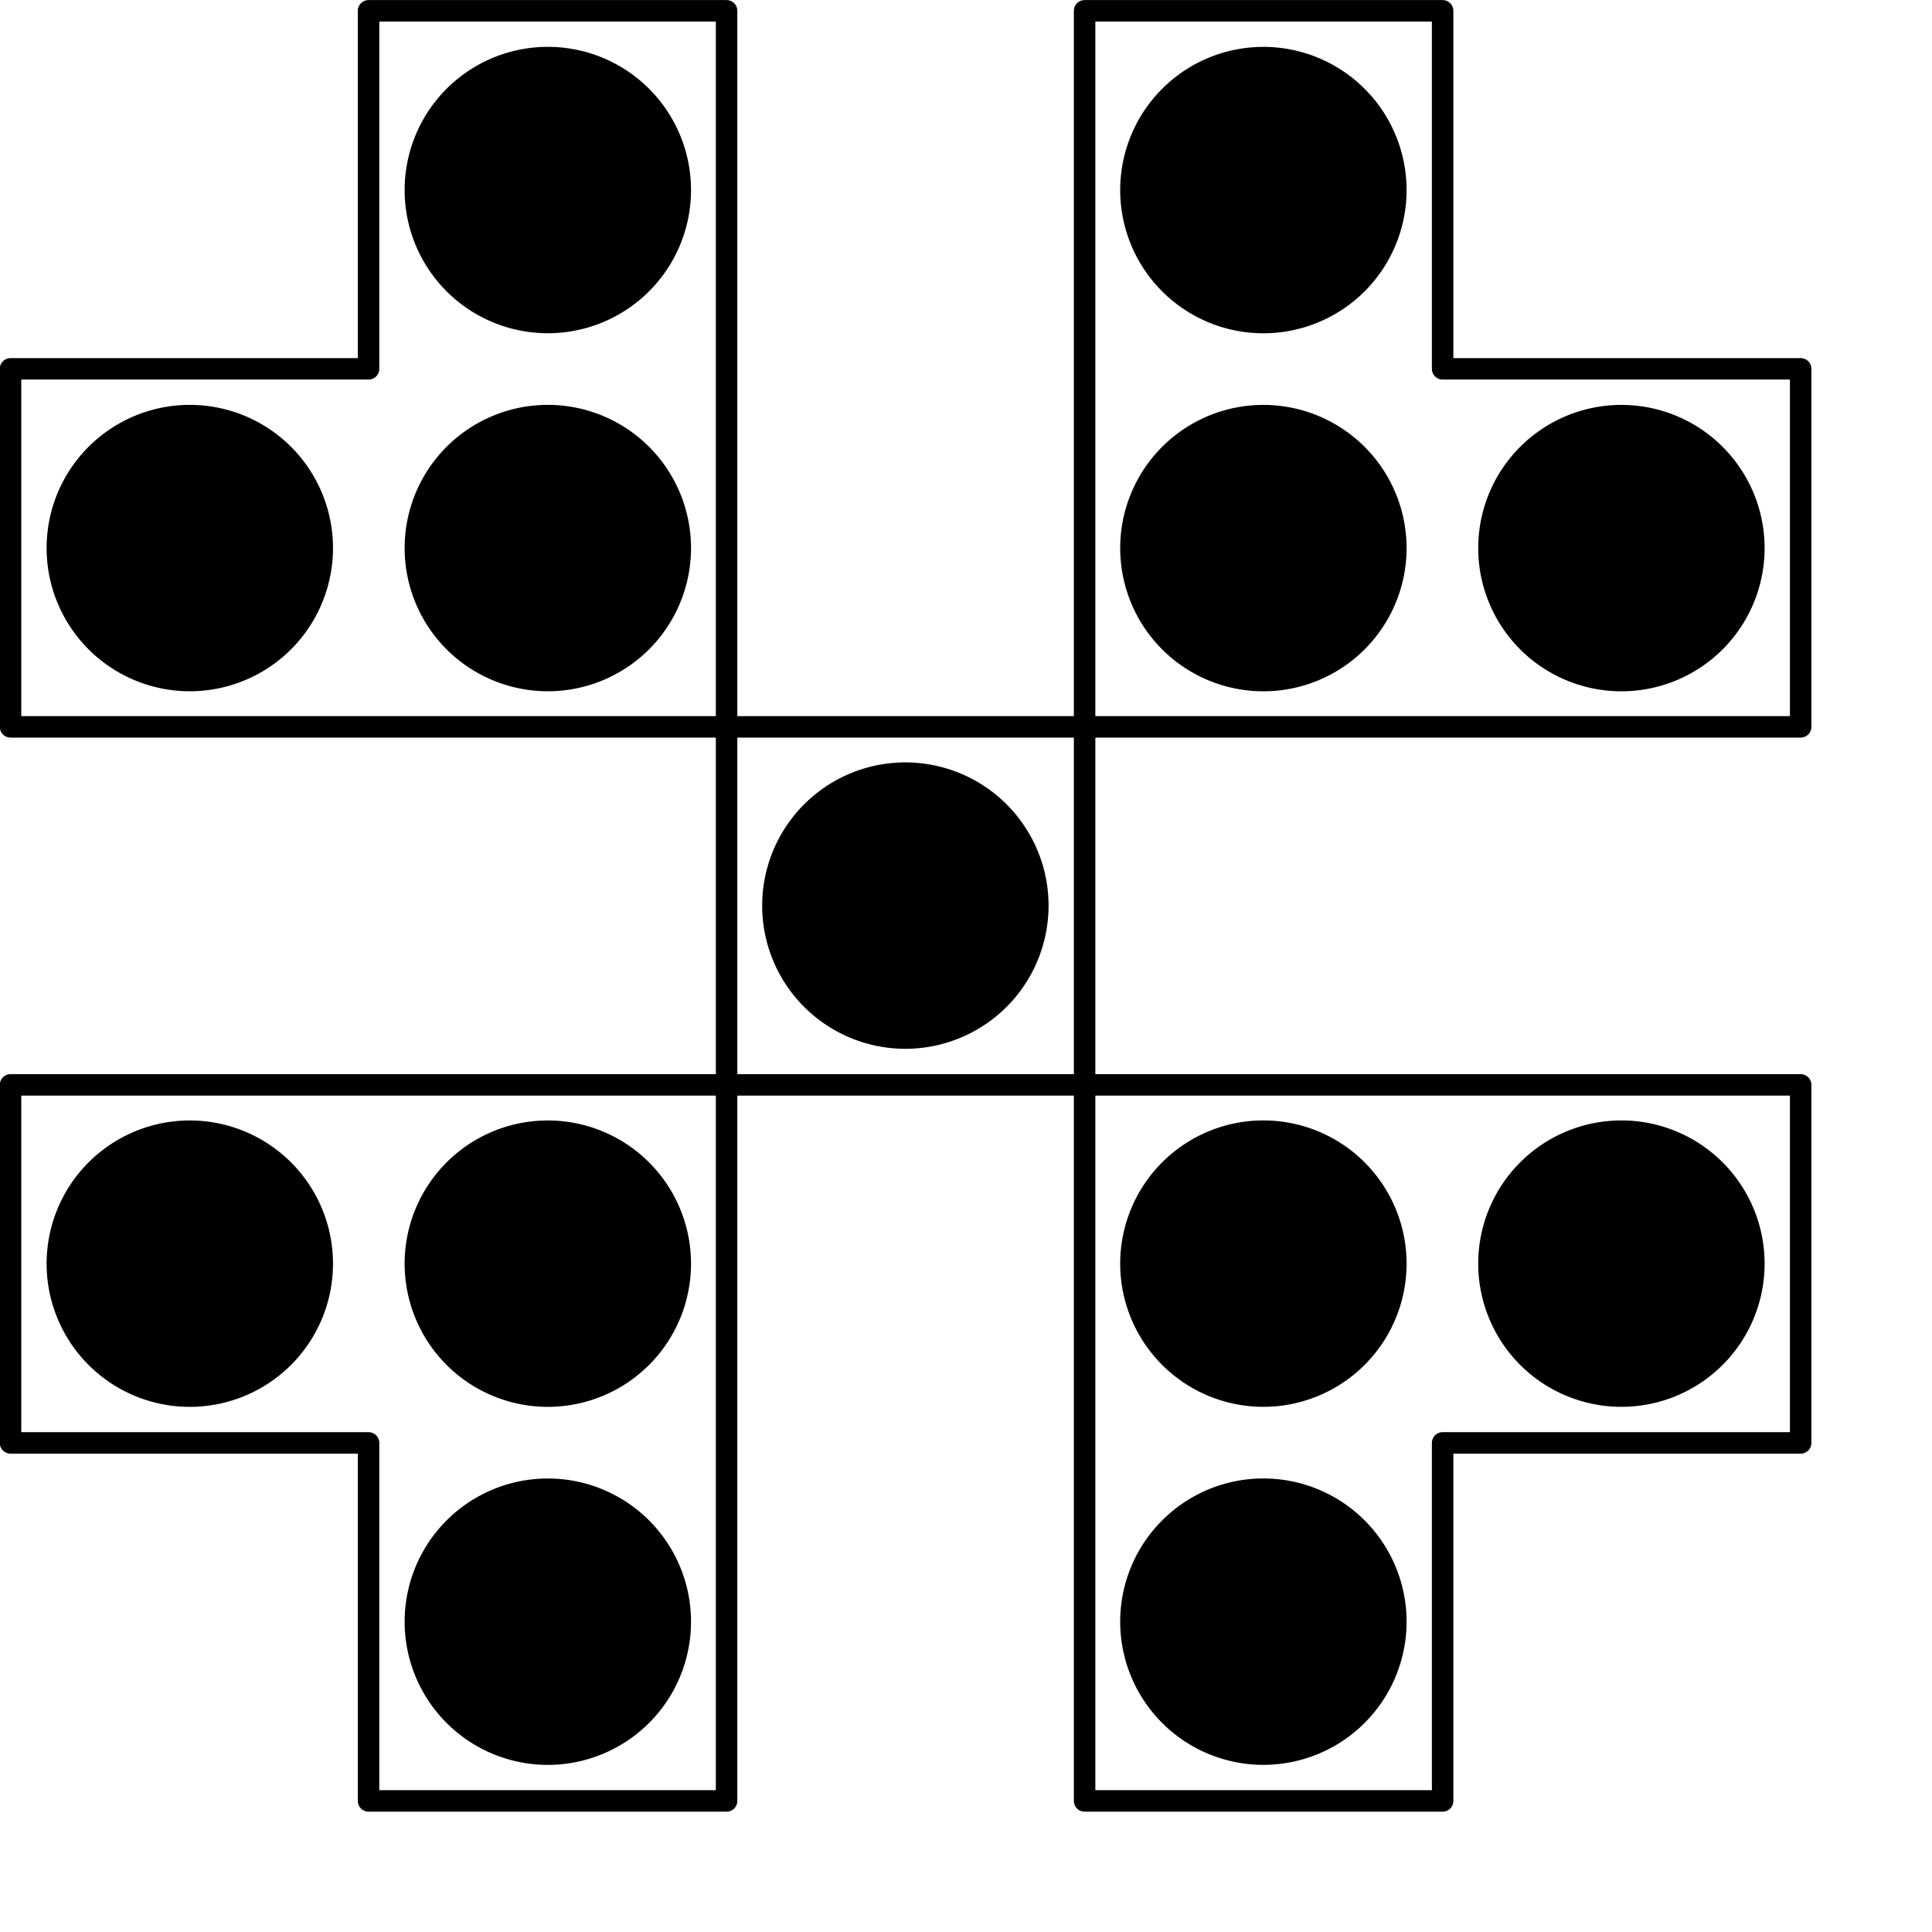
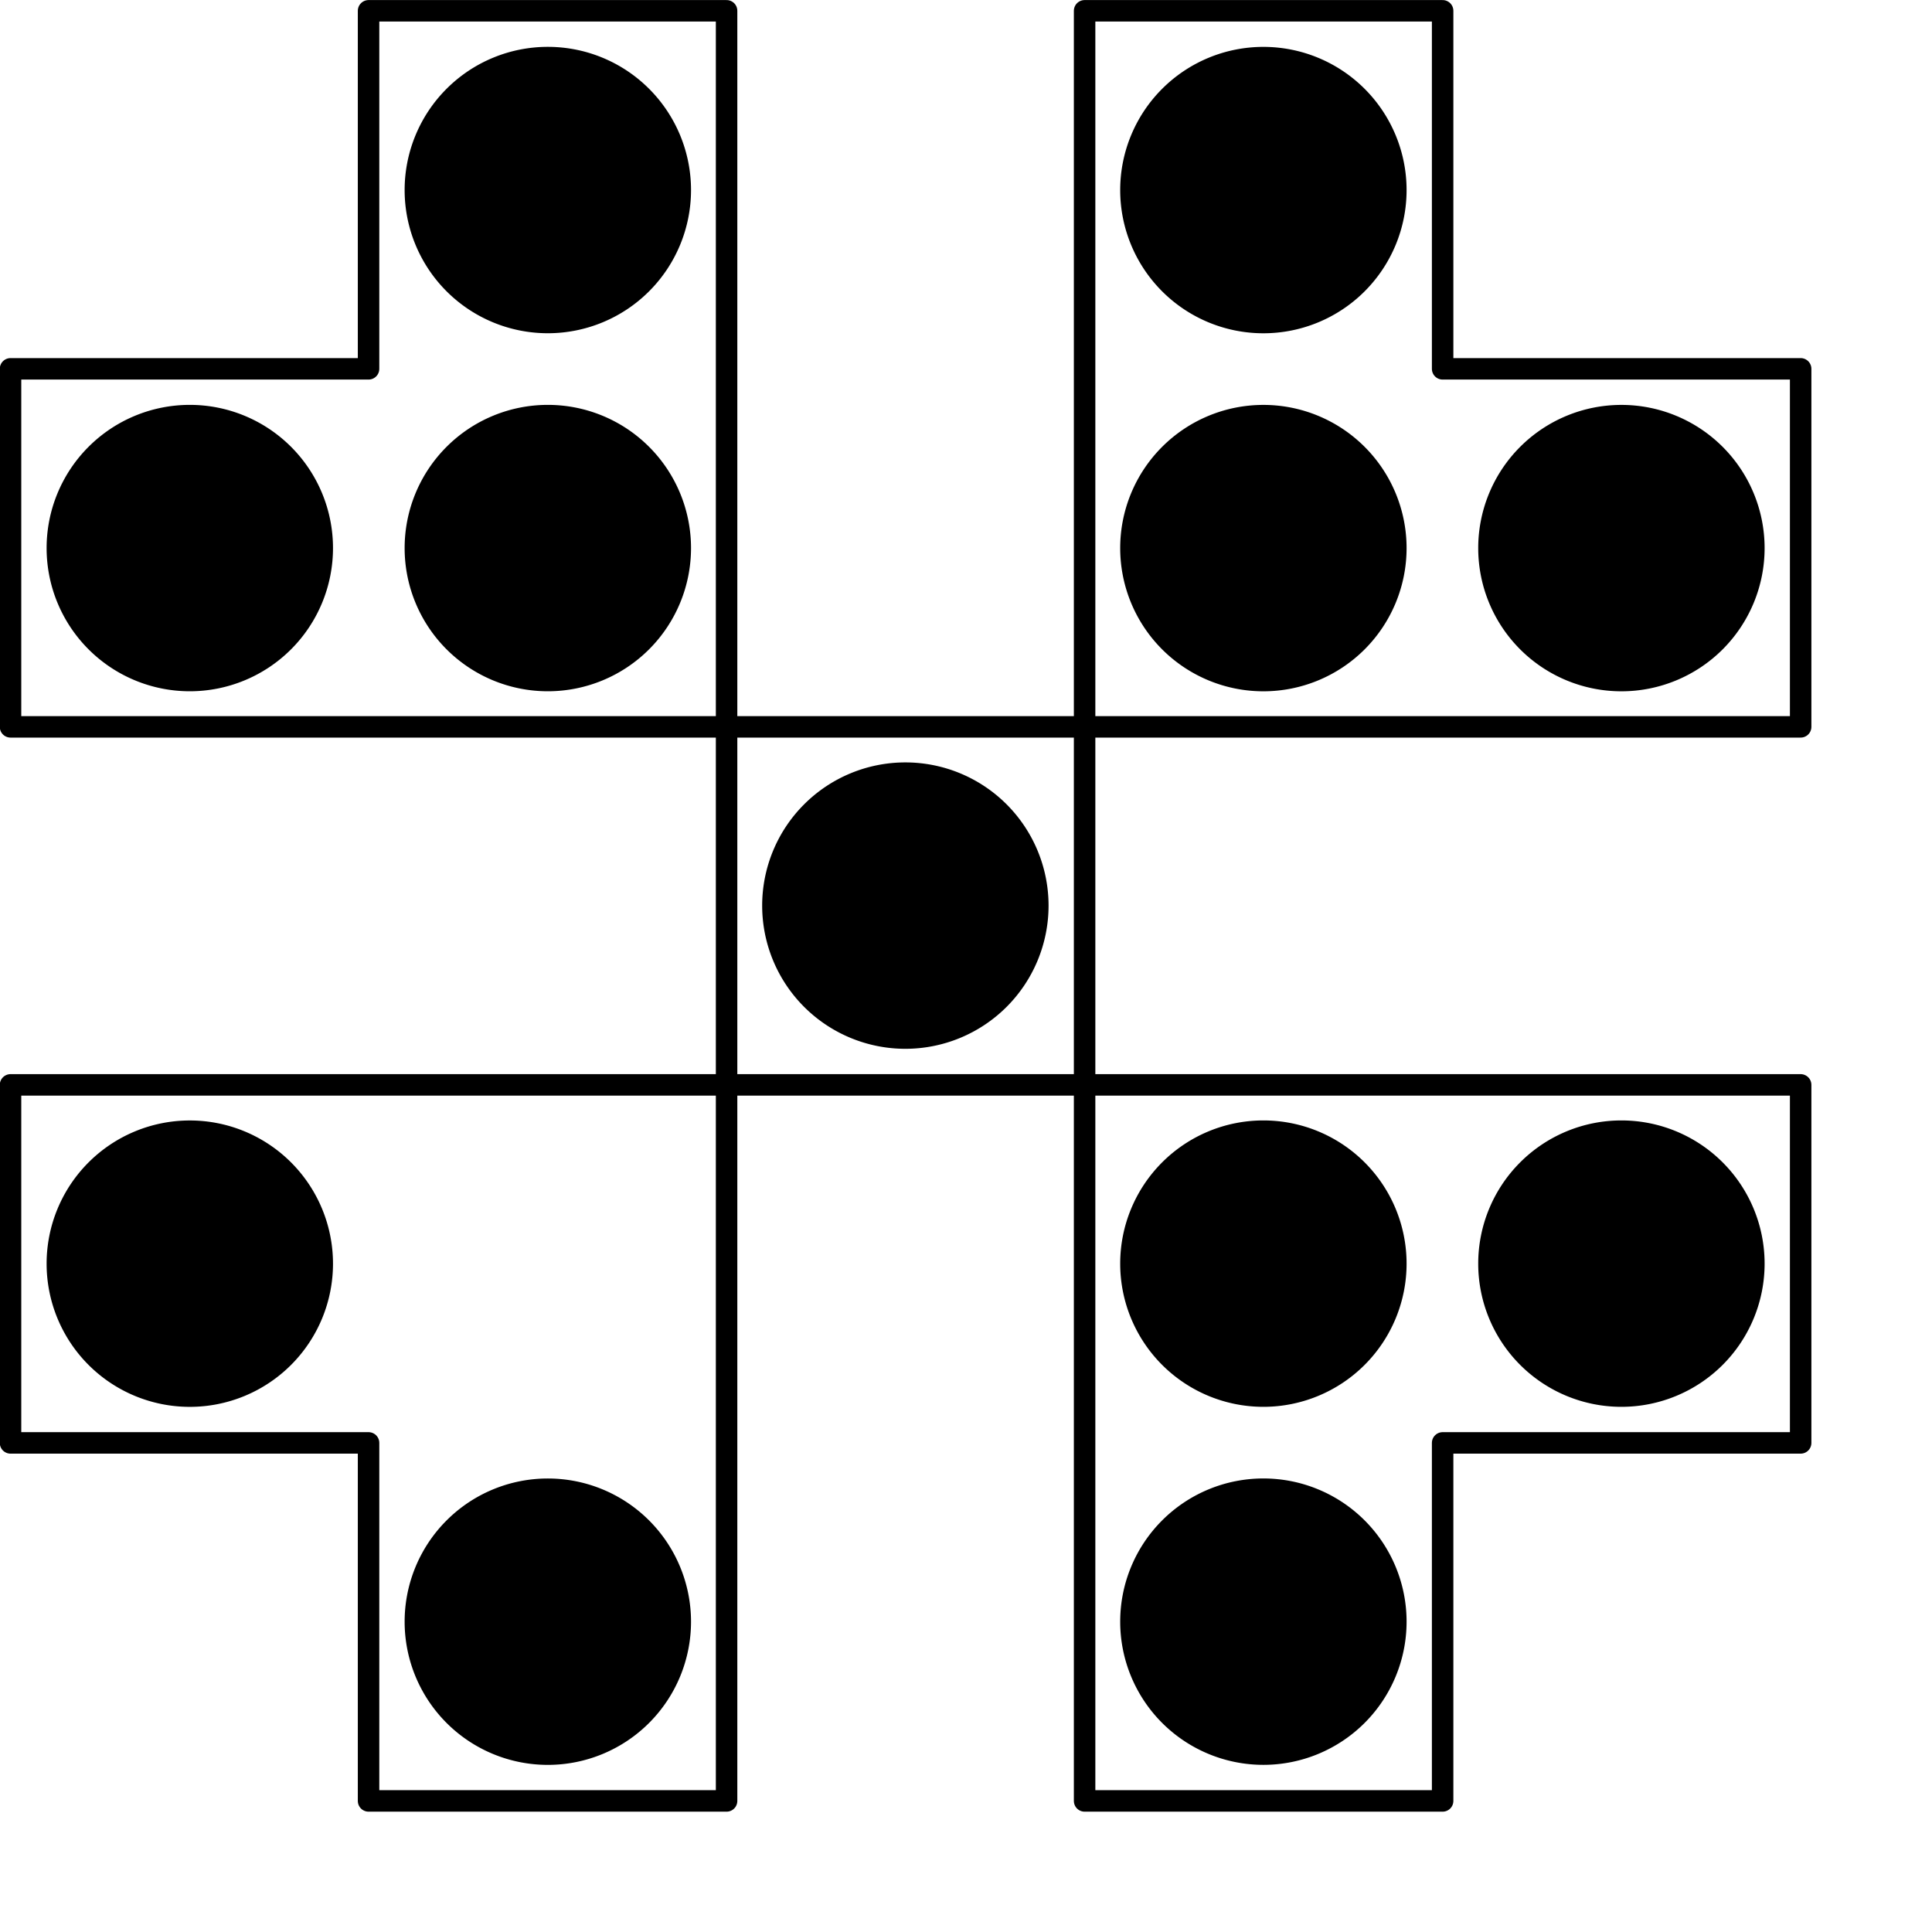
<svg xmlns="http://www.w3.org/2000/svg" xmlns:xlink="http://www.w3.org/1999/xlink" version="1.0" width="600pt" height="600pt" id="svg2">
  <defs id="defs4">
    <linearGradient id="linearGradient2214">
      <stop style="stop-color:#bcbcbc;stop-opacity:1" offset="0" id="stop2216" />
      <stop style="stop-color:#000000;stop-opacity:1" offset="1" id="stop2218" />
    </linearGradient>
    <radialGradient cx="330" cy="409.953" r="240" fx="330" fy="409.953" id="radialGradient2220" xlink:href="#linearGradient2214" gradientUnits="userSpaceOnUse" gradientTransform="matrix(1,0,0,1.155,0,-63.655)" />
    <linearGradient x1="331.401" y1="428.921" x2="331.401" y2="625.664" id="linearGradient2230" xlink:href="#linearGradient2214" gradientUnits="userSpaceOnUse" gradientTransform="translate(2,0)" spreadMethod="reflect" />
    <radialGradient cx="330" cy="409.953" r="240" fx="330" fy="409.953" id="radialGradient2240" xlink:href="#linearGradient2214" gradientUnits="userSpaceOnUse" gradientTransform="matrix(1,0,0,1.155,3,-63.655)" />
    <radialGradient cx="330" cy="409.953" r="240" fx="330" fy="409.953" id="radialGradient2242" xlink:href="#linearGradient2214" gradientUnits="userSpaceOnUse" gradientTransform="matrix(1,0,0,1.155,2,-63.655)" />
    <radialGradient cx="330" cy="409.953" r="240" fx="330" fy="409.953" id="radialGradient2244" xlink:href="#linearGradient2214" gradientUnits="userSpaceOnUse" gradientTransform="matrix(1,0,0,1.155,2,-63.655)" />
    <radialGradient cx="330" cy="409.953" r="240" fx="330" fy="409.953" id="radialGradient2246" xlink:href="#linearGradient2214" gradientUnits="userSpaceOnUse" gradientTransform="matrix(1,0,0,1.155,2,-63.655)" />
    <radialGradient cx="372.062" cy="981.375" r="503.844" fx="372.062" fy="981.375" id="radialGradient2330" xlink:href="#linearGradient2214" gradientUnits="userSpaceOnUse" gradientTransform="matrix(0.744,0,0,0.744,98.082,-355.416)" />
  </defs>
  <g id="layer1">
    <g transform="matrix(1.186,0,0,1.186,449.111,-143.775)" id="g2538">
      <path d="M 0,500 L 0,750 L 125,750 L 125,625 L 250,625 L 250,500 L 0,500 z " style="fill:none;fill-opacity:1;stroke:#000000;stroke-width:7.5;stroke-linecap:round;stroke-linejoin:round;stroke-miterlimit:4;stroke-dasharray:none;stroke-dashoffset:0;stroke-opacity:1" id="rect2350" />
      <path d="M 252 274 A 15 15 0 1 1  222,274 A 15 15 0 1 1  252 274 z" transform="matrix(3.333,0,0,3.333,-727.5,-225.833)" style="fill:#000000;fill-opacity:1;stroke:none;stroke-width:7.5;stroke-linecap:round;stroke-linejoin:round;stroke-miterlimit:4;stroke-dasharray:none;stroke-dashoffset:0;stroke-opacity:1" id="path2352" />
      <path d="M 252 274 A 15 15 0 1 1  222,274 A 15 15 0 1 1  252 274 z" transform="matrix(3.333,0,0,3.333,-727.5,-350.833)" style="fill:#000000;fill-opacity:1;stroke:none;stroke-width:7.5;stroke-linecap:round;stroke-linejoin:round;stroke-miterlimit:4;stroke-dasharray:none;stroke-dashoffset:0;stroke-opacity:1" id="path2455" />
      <path d="M 252 274 A 15 15 0 1 1  222,274 A 15 15 0 1 1  252 274 z" transform="matrix(3.333,0,0,3.333,-602.5,-350.833)" style="fill:#000000;fill-opacity:1;stroke:none;stroke-width:7.5;stroke-linecap:round;stroke-linejoin:round;stroke-miterlimit:4;stroke-dasharray:none;stroke-dashoffset:0;stroke-opacity:1" id="path2481" />
      <rect width="125" height="125" x="-125" y="375" style="fill:none;fill-opacity:1;stroke:#000000;stroke-width:7.5;stroke-linecap:round;stroke-linejoin:round;stroke-miterlimit:4;stroke-dasharray:none;stroke-dashoffset:0;stroke-opacity:1" id="rect2435" />
      <path d="M 252 274 A 15 15 0 1 1  222,274 A 15 15 0 1 1  252 274 z" transform="matrix(3.333,0,0,3.333,-852.5,-475.833)" style="fill:#000000;fill-opacity:1;stroke:none;stroke-width:7.5;stroke-linecap:round;stroke-linejoin:round;stroke-miterlimit:4;stroke-dasharray:none;stroke-dashoffset:0;stroke-opacity:1" id="path2437" />
      <path d="M -375,500 L -375,625 L -250,625 L -250,750 L -125,750 L -125,500 L -375,500 z " style="fill:none;fill-opacity:1;stroke:#000000;stroke-width:7.5;stroke-linecap:round;stroke-linejoin:round;stroke-miterlimit:4;stroke-dasharray:none;stroke-dashoffset:0;stroke-opacity:1" id="rect2402" />
      <path d="M 252 274 A 15 15 0 1 1  222,274 A 15 15 0 1 1  252 274 z" transform="matrix(0,3.333,-3.333,0,600.833,-227.5)" style="fill:#000000;fill-opacity:1;stroke:none;stroke-width:7.5;stroke-linecap:round;stroke-linejoin:round;stroke-miterlimit:4;stroke-dasharray:none;stroke-dashoffset:0;stroke-opacity:1" id="path2404" />
-       <path d="M 252 274 A 15 15 0 1 1  222,274 A 15 15 0 1 1  252 274 z" transform="matrix(0,3.333,-3.333,0,725.833,-227.5)" style="fill:#000000;fill-opacity:1;stroke:none;stroke-width:7.5;stroke-linecap:round;stroke-linejoin:round;stroke-miterlimit:4;stroke-dasharray:none;stroke-dashoffset:0;stroke-opacity:1" id="path2443" />
      <path d="M 252 274 A 15 15 0 1 1  222,274 A 15 15 0 1 1  252 274 z" transform="matrix(0,3.333,-3.333,0,725.833,-102.5)" style="fill:#000000;fill-opacity:1;stroke:none;stroke-width:7.5;stroke-linecap:round;stroke-linejoin:round;stroke-miterlimit:4;stroke-dasharray:none;stroke-dashoffset:0;stroke-opacity:1" id="path2469" />
      <path d="M -250,125 L -250,250 L -375,250 L -375,375 L -125,375 L -125,125 L -250,125 z " style="fill:none;fill-opacity:1;stroke:#000000;stroke-width:7.5;stroke-linecap:round;stroke-linejoin:round;stroke-miterlimit:4;stroke-dasharray:none;stroke-dashoffset:0;stroke-opacity:1" id="rect2414" />
      <path d="M 252 274 A 15 15 0 1 1  222,274 A 15 15 0 1 1  252 274 z" transform="matrix(0,-3.333,-3.333,0,600.833,1102.5)" style="fill:#000000;fill-opacity:1;stroke:none;stroke-width:7.5;stroke-linecap:round;stroke-linejoin:round;stroke-miterlimit:4;stroke-dasharray:none;stroke-dashoffset:0;stroke-opacity:1" id="path2416" />
      <path d="M 252 274 A 15 15 0 1 1  222,274 A 15 15 0 1 1  252 274 z" transform="matrix(0,-3.333,-3.333,0,725.833,1102.5)" style="fill:#000000;fill-opacity:1;stroke:none;stroke-width:7.5;stroke-linecap:round;stroke-linejoin:round;stroke-miterlimit:4;stroke-dasharray:none;stroke-dashoffset:0;stroke-opacity:1" id="path2449" />
      <path d="M 252 274 A 15 15 0 1 1  222,274 A 15 15 0 1 1  252 274 z" transform="matrix(0,-3.333,-3.333,0,725.833,977.5)" style="fill:#000000;fill-opacity:1;stroke:none;stroke-width:7.5;stroke-linecap:round;stroke-linejoin:round;stroke-miterlimit:4;stroke-dasharray:none;stroke-dashoffset:0;stroke-opacity:1" id="path2475" />
      <path d="M 0,125 L 0,375 L 250,375 L 250,250 L 125,250 L 125,125 L 0,125 z " style="fill:none;fill-opacity:1;stroke:#000000;stroke-width:7.5;stroke-linecap:round;stroke-linejoin:round;stroke-miterlimit:4;stroke-dasharray:none;stroke-dashoffset:0;stroke-opacity:1" id="rect2389" />
      <path d="M 252 274 A 15 15 0 1 1  222,274 A 15 15 0 1 1  252 274 z" transform="matrix(3.333,0,0,-3.333,-727.5,1100.833)" style="fill:#000000;fill-opacity:1;stroke:none;stroke-width:7.5;stroke-linecap:round;stroke-linejoin:round;stroke-miterlimit:4;stroke-dasharray:none;stroke-dashoffset:0;stroke-opacity:1" id="path2391" />
      <path d="M 252 274 A 15 15 0 1 1  222,274 A 15 15 0 1 1  252 274 z" transform="matrix(3.333,0,0,-3.333,-727.5,1225.833)" style="fill:#000000;fill-opacity:1;stroke:none;stroke-width:7.5;stroke-linecap:round;stroke-linejoin:round;stroke-miterlimit:4;stroke-dasharray:none;stroke-dashoffset:0;stroke-opacity:1" id="path2431" />
      <path d="M 252 274 A 15 15 0 1 1  222,274 A 15 15 0 1 1  252 274 z" transform="matrix(3.333,0,0,-3.333,-602.5,1225.833)" style="fill:#000000;fill-opacity:1;stroke:none;stroke-width:7.5;stroke-linecap:round;stroke-linejoin:round;stroke-miterlimit:4;stroke-dasharray:none;stroke-dashoffset:0;stroke-opacity:1" id="path2463" />
    </g>
  </g>
</svg>